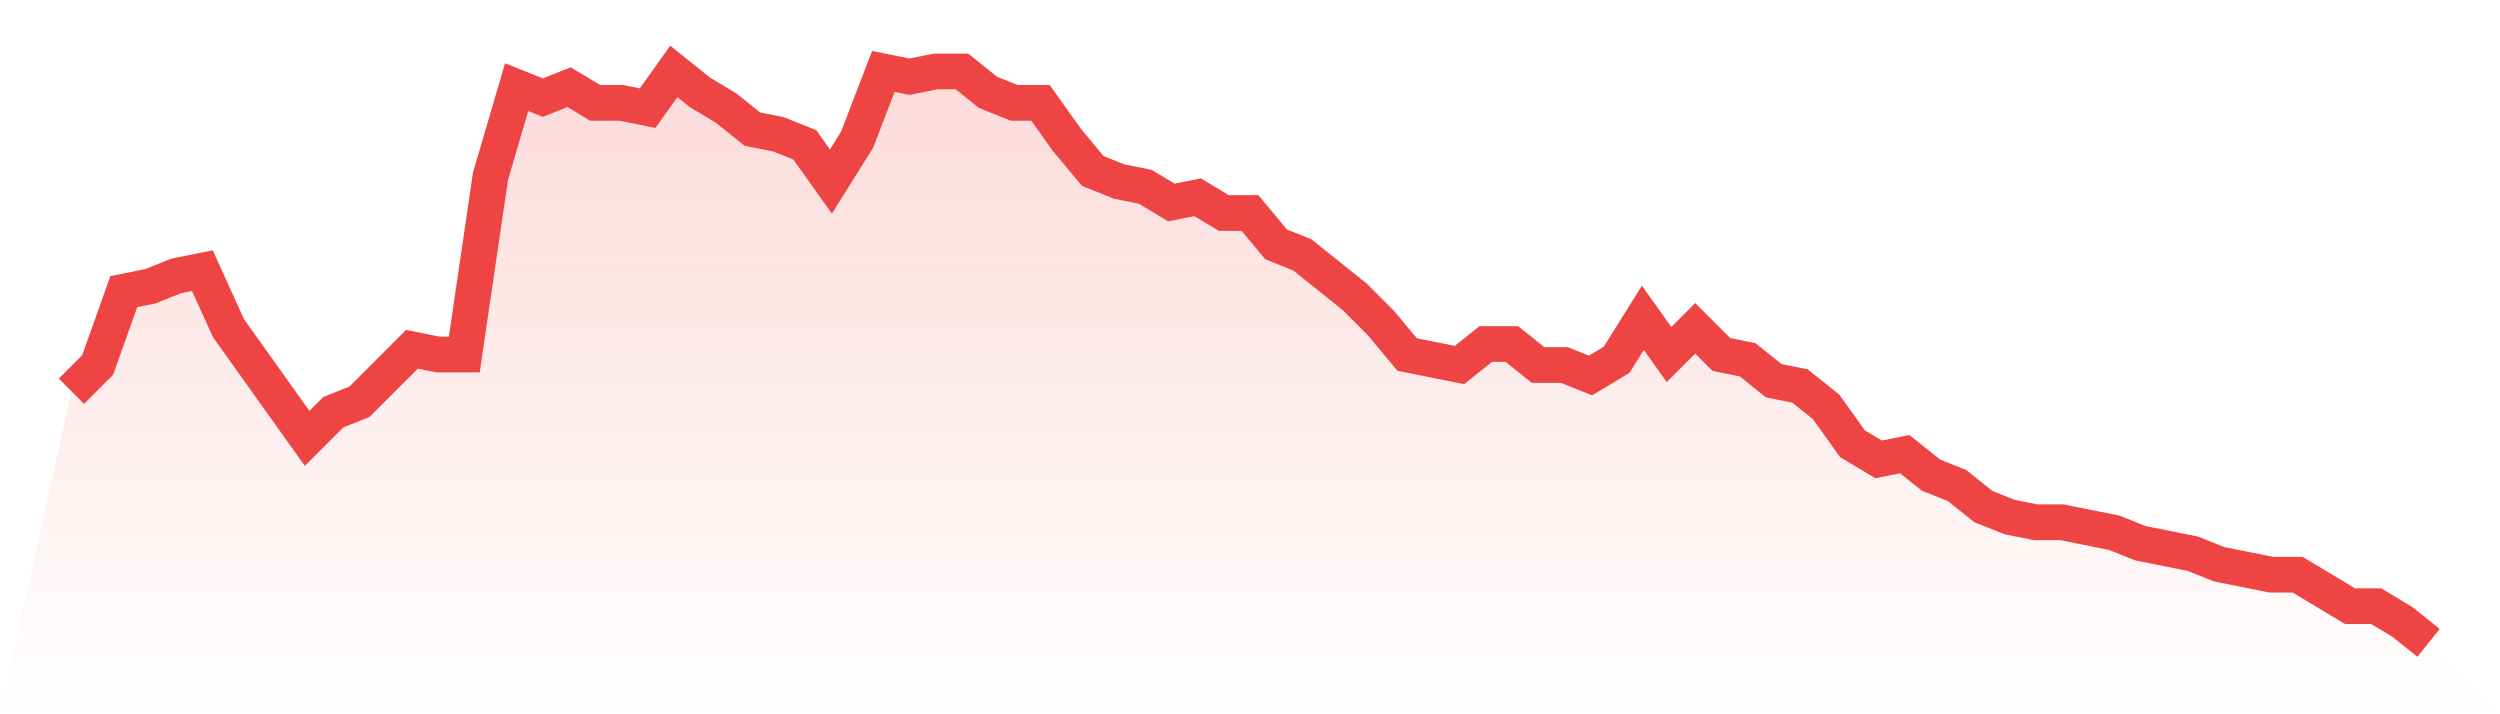
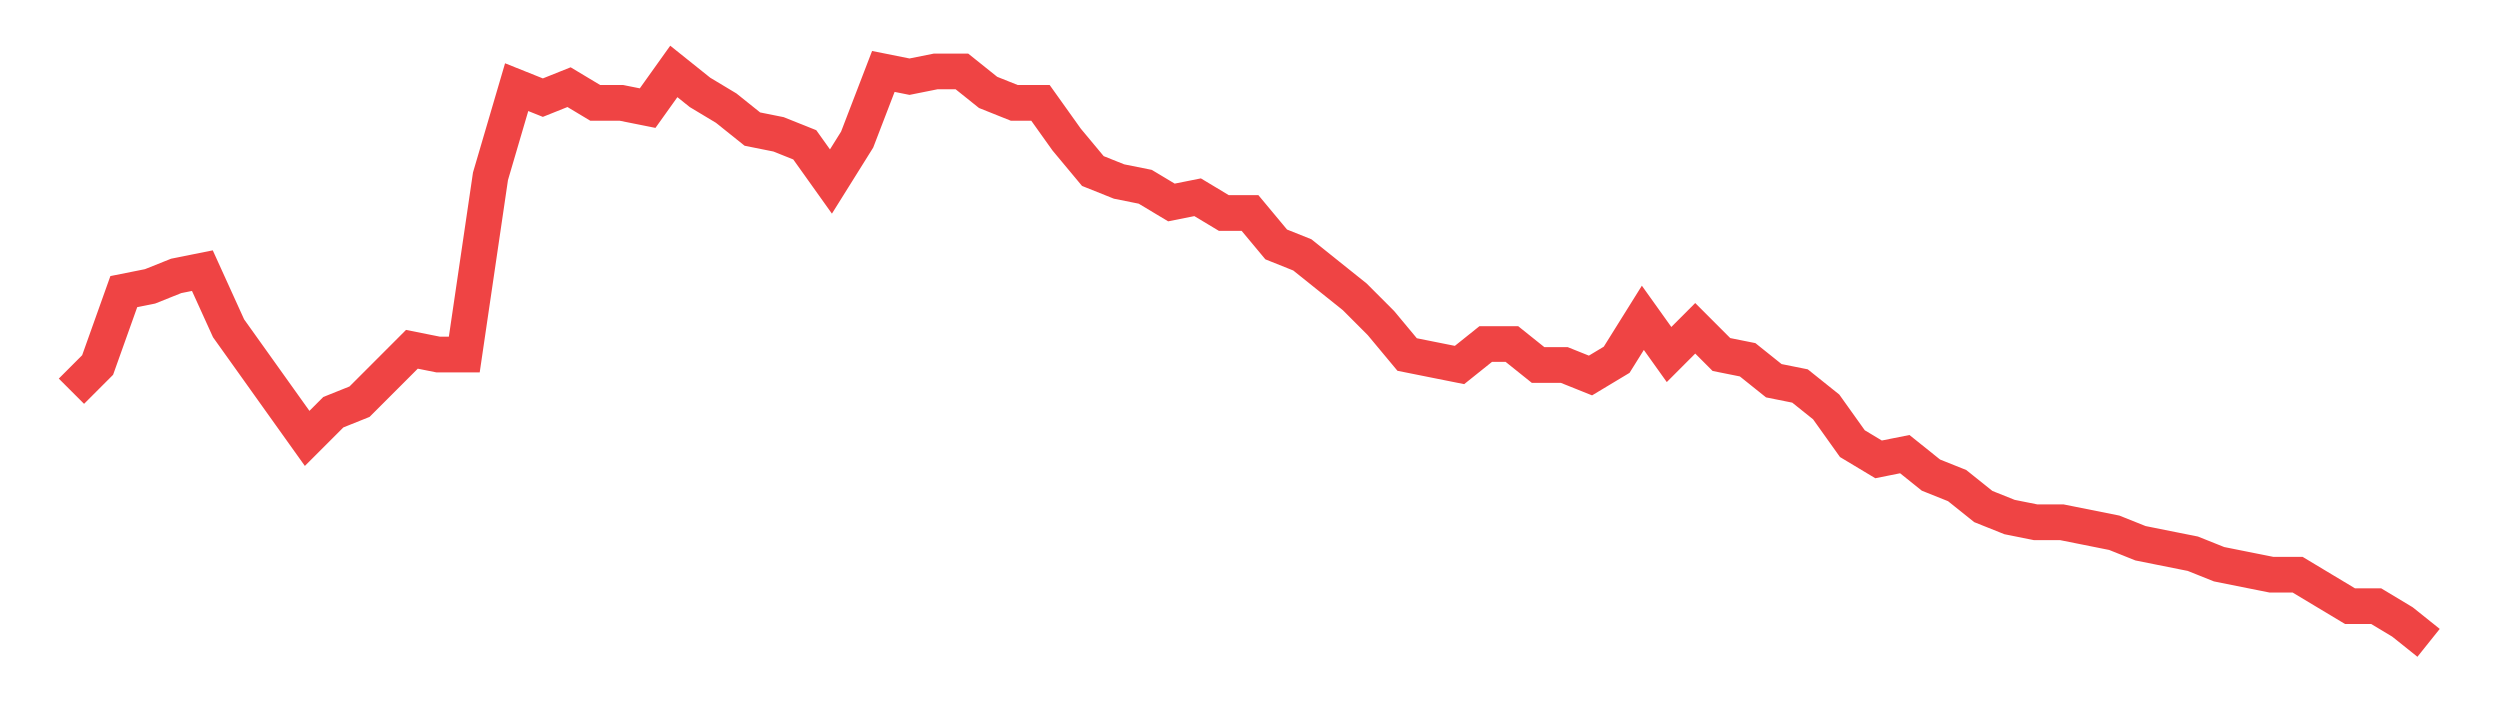
<svg xmlns="http://www.w3.org/2000/svg" viewBox="0 0 140 40">
  <defs>
    <linearGradient id="gradient" x1="0" x2="0" y1="0" y2="1">
      <stop offset="0%" stop-color="#ef4444" stop-opacity="0.2" />
      <stop offset="100%" stop-color="#ef4444" stop-opacity="0" />
    </linearGradient>
  </defs>
-   <path d="M4,21.908 L4,21.908 L5.467,20.44 L6.933,16.33 L8.4,16.037 L9.867,15.45 L11.333,15.156 L12.8,18.385 L14.267,20.44 L15.733,22.495 L17.2,24.55 L18.667,23.083 L20.133,22.495 L21.6,21.028 L23.067,19.56 L24.533,19.853 L26,19.853 L27.467,9.872 L28.933,4.881 L30.4,5.468 L31.867,4.881 L33.333,5.761 L34.8,5.761 L36.267,6.055 L37.733,4 L39.2,5.174 L40.667,6.055 L42.133,7.229 L43.6,7.523 L45.067,8.11 L46.533,10.165 L48,7.817 L49.467,4 L50.933,4.294 L52.4,4 L53.867,4 L55.333,5.174 L56.8,5.761 L58.267,5.761 L59.733,7.817 L61.2,9.578 L62.667,10.165 L64.133,10.459 L65.6,11.339 L67.067,11.046 L68.533,11.927 L70,11.927 L71.467,13.688 L72.933,14.275 L74.4,15.45 L75.867,16.624 L77.333,18.092 L78.8,19.853 L80.267,20.147 L81.733,20.44 L83.2,19.266 L84.667,19.266 L86.133,20.44 L87.6,20.44 L89.067,21.028 L90.533,20.147 L92,17.798 L93.467,19.853 L94.933,18.385 L96.4,19.853 L97.867,20.147 L99.333,21.321 L100.8,21.615 L102.267,22.789 L103.733,24.844 L105.2,25.725 L106.667,25.431 L108.133,26.606 L109.6,27.193 L111.067,28.367 L112.533,28.954 L114,29.248 L115.467,29.248 L116.933,29.541 L118.4,29.835 L119.867,30.422 L121.333,30.716 L122.8,31.009 L124.267,31.596 L125.733,31.89 L127.2,32.183 L128.667,32.183 L130.133,33.064 L131.6,33.945 L133.067,33.945 L134.533,34.826 L136,36 L140,40 L0,40 z" fill="url(#gradient)" />
  <path d="M4,21.908 L4,21.908 L5.467,20.44 L6.933,16.33 L8.4,16.037 L9.867,15.45 L11.333,15.156 L12.8,18.385 L14.267,20.44 L15.733,22.495 L17.2,24.55 L18.667,23.083 L20.133,22.495 L21.6,21.028 L23.067,19.56 L24.533,19.853 L26,19.853 L27.467,9.872 L28.933,4.881 L30.4,5.468 L31.867,4.881 L33.333,5.761 L34.8,5.761 L36.267,6.055 L37.733,4 L39.2,5.174 L40.667,6.055 L42.133,7.229 L43.6,7.523 L45.067,8.11 L46.533,10.165 L48,7.817 L49.467,4 L50.933,4.294 L52.4,4 L53.867,4 L55.333,5.174 L56.8,5.761 L58.267,5.761 L59.733,7.817 L61.2,9.578 L62.667,10.165 L64.133,10.459 L65.6,11.339 L67.067,11.046 L68.533,11.927 L70,11.927 L71.467,13.688 L72.933,14.275 L74.4,15.45 L75.867,16.624 L77.333,18.092 L78.8,19.853 L80.267,20.147 L81.733,20.44 L83.2,19.266 L84.667,19.266 L86.133,20.44 L87.6,20.44 L89.067,21.028 L90.533,20.147 L92,17.798 L93.467,19.853 L94.933,18.385 L96.4,19.853 L97.867,20.147 L99.333,21.321 L100.8,21.615 L102.267,22.789 L103.733,24.844 L105.2,25.725 L106.667,25.431 L108.133,26.606 L109.6,27.193 L111.067,28.367 L112.533,28.954 L114,29.248 L115.467,29.248 L116.933,29.541 L118.4,29.835 L119.867,30.422 L121.333,30.716 L122.8,31.009 L124.267,31.596 L125.733,31.89 L127.2,32.183 L128.667,32.183 L130.133,33.064 L131.6,33.945 L133.067,33.945 L134.533,34.826 L136,36" fill="none" stroke="#ef4444" stroke-width="2" />
</svg>